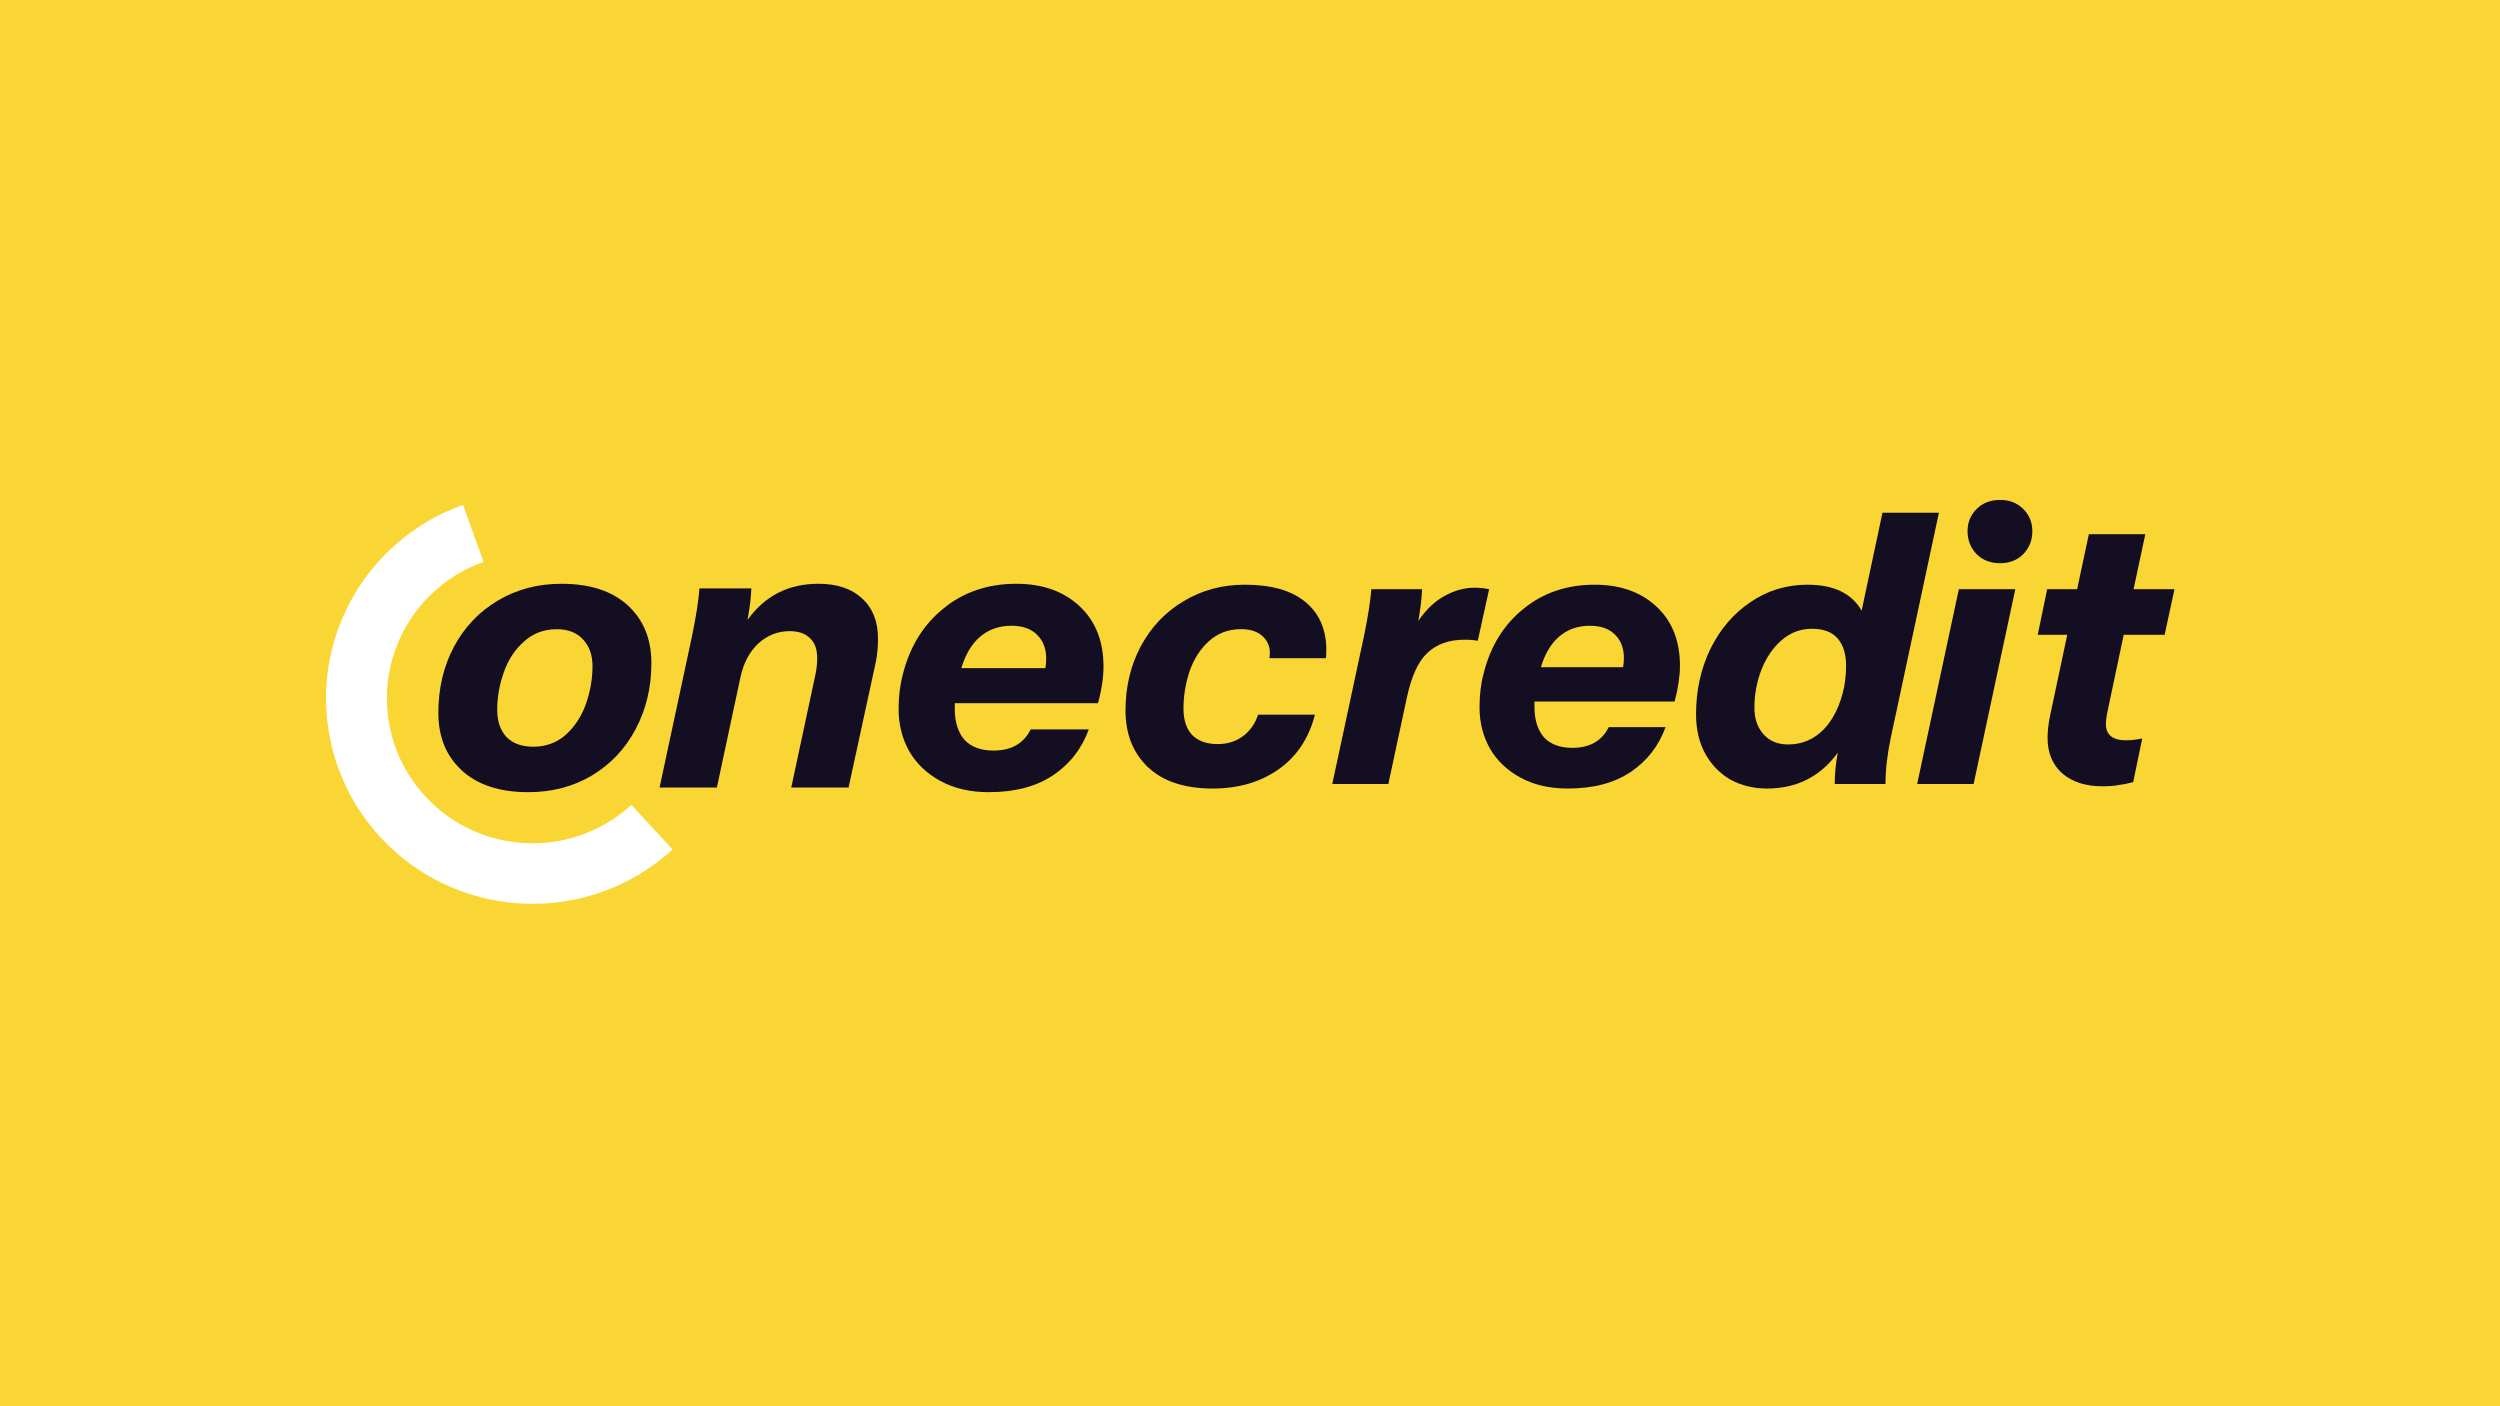
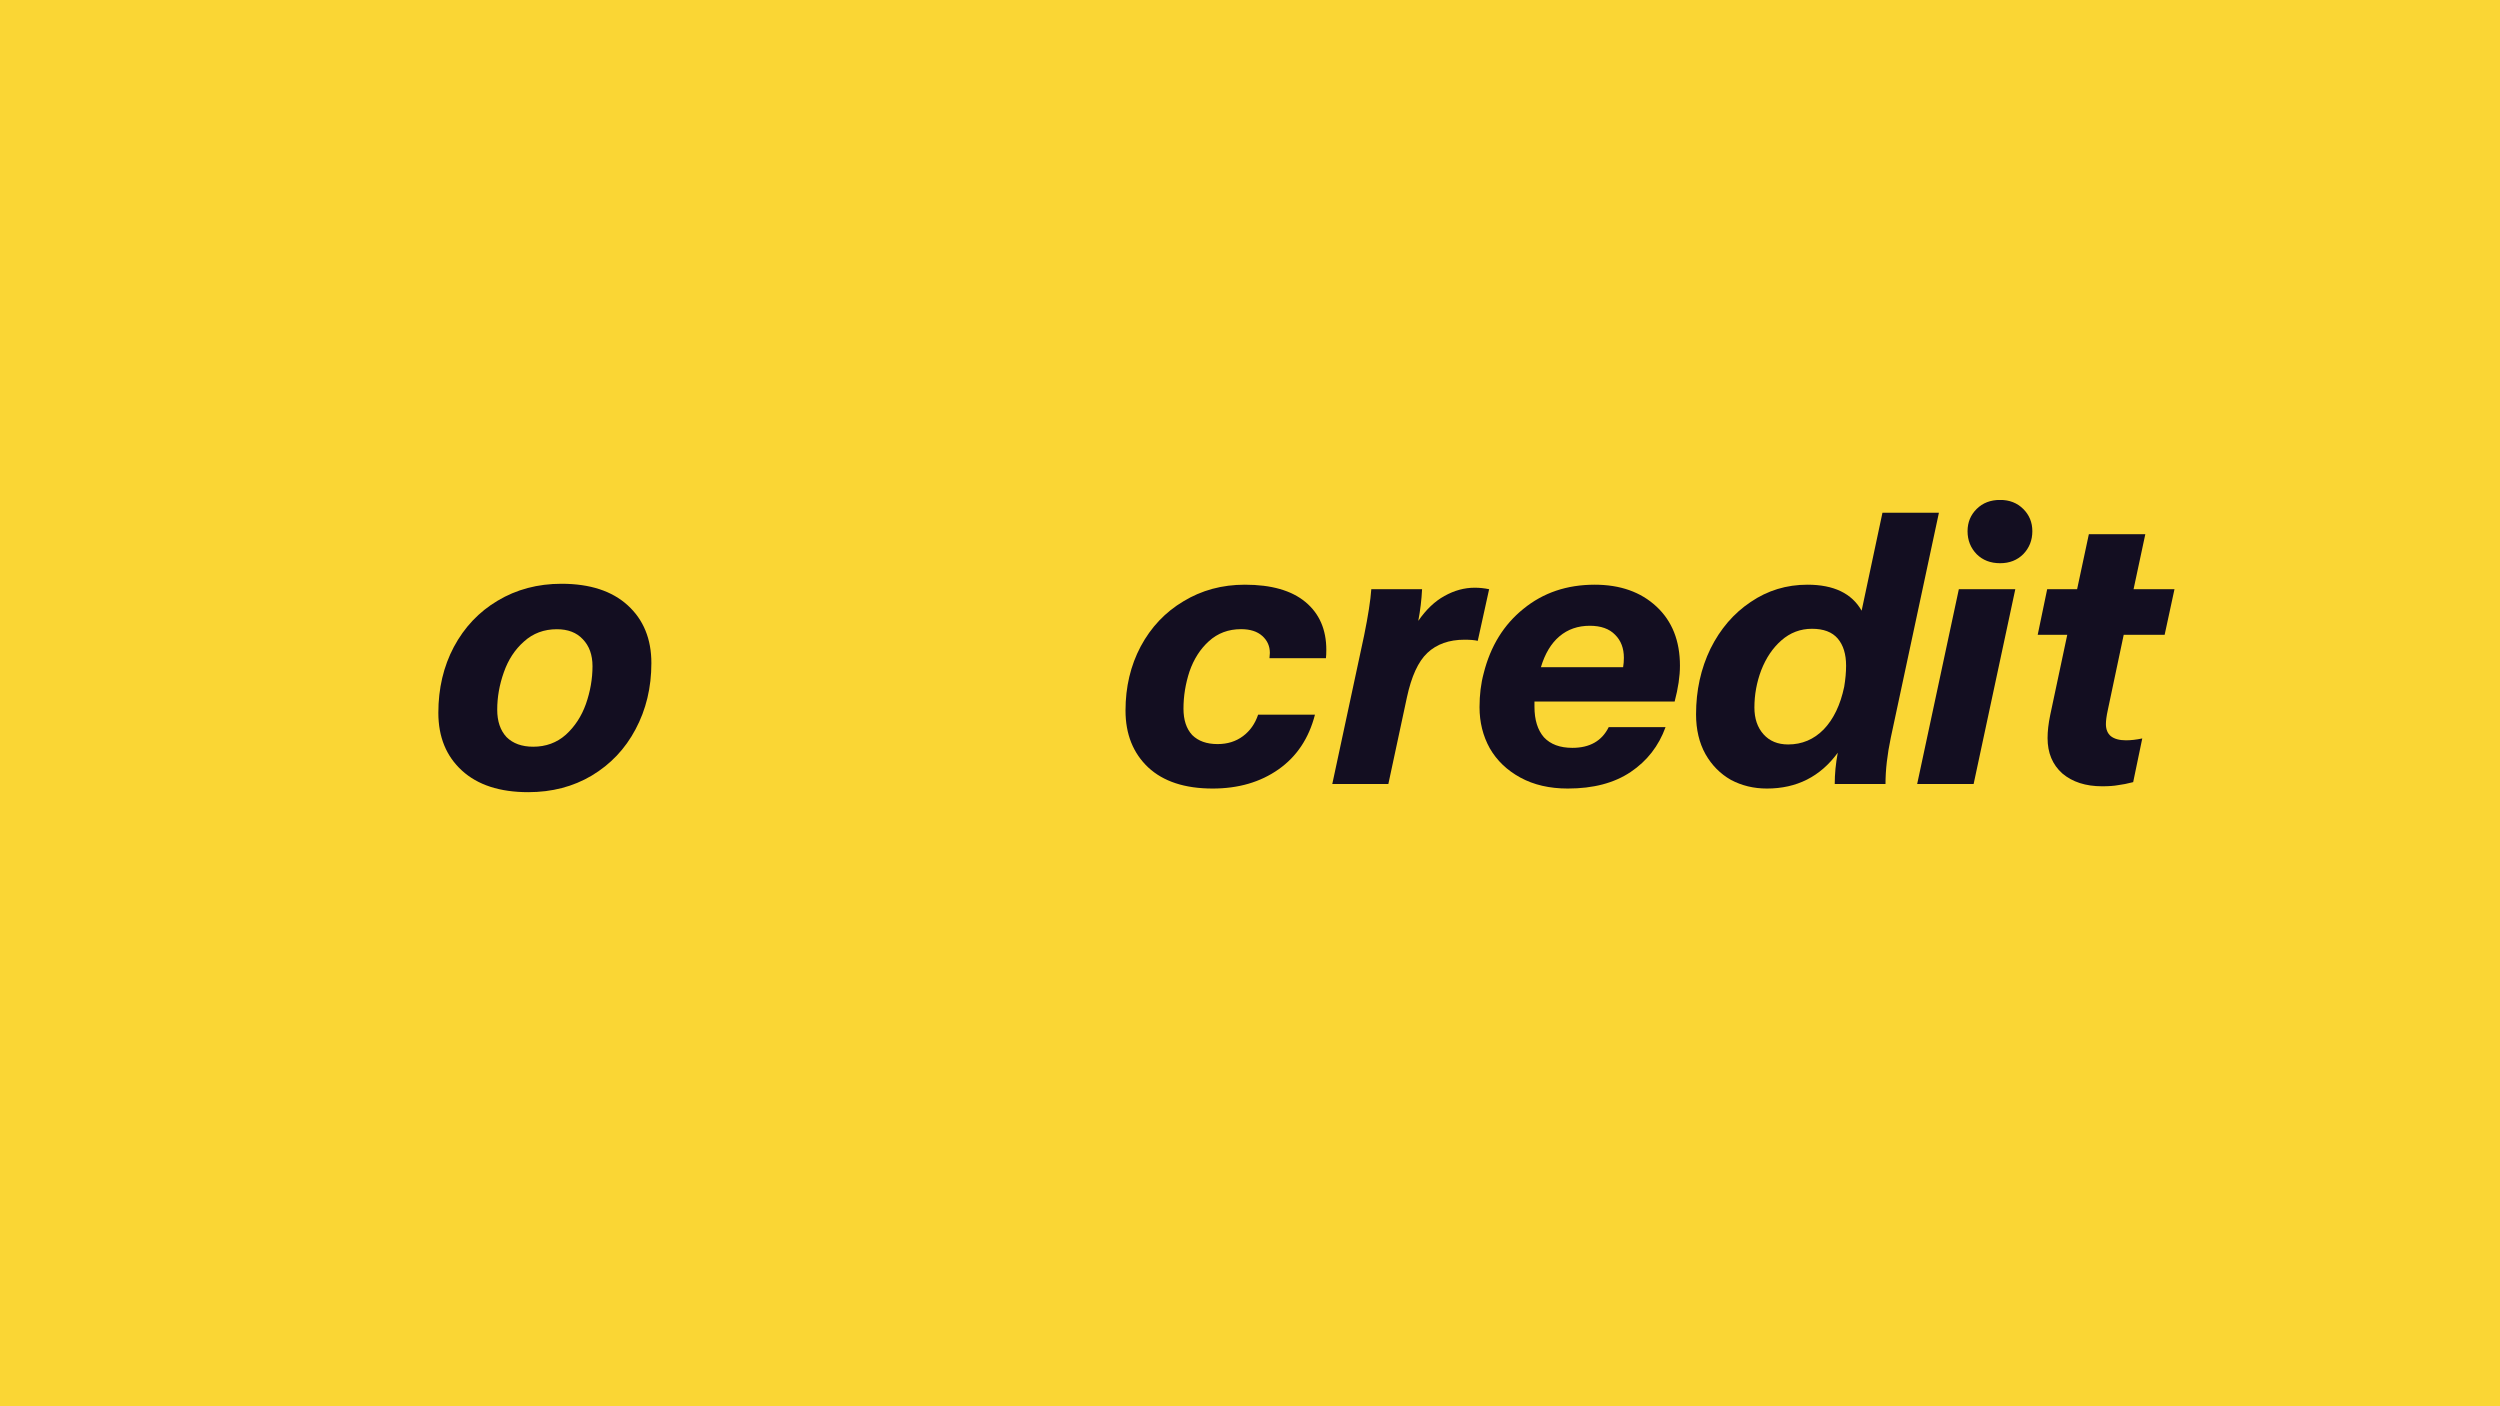
<svg xmlns="http://www.w3.org/2000/svg" width="1920" height="1080" viewBox="0 0 1920 1080" fill="none">
  <rect width="1920" height="1080" fill="#FAD634" />
  <g clip-path="url(#clip0_12_282)">
    <path d="M931.316 605.601C909.977 605.601 893.489 600.2 881.85 589.396C870.211 578.399 864.392 563.833 864.392 545.699C864.392 527.564 868.272 511.165 876.031 496.504C883.984 481.649 894.943 470.073 908.911 461.778C922.877 453.289 938.591 449.045 956.049 449.045C976.417 449.045 991.935 453.482 1002.6 462.356C1013.27 471.231 1018.61 483.481 1018.61 499.108C1018.61 501.809 1018.51 503.931 1018.32 505.474H974.962L975.253 501.423C975.253 496.214 973.313 491.873 969.433 488.401C965.553 484.928 960.122 483.192 953.139 483.192C943.44 483.192 935.196 486.279 928.406 492.452C921.81 498.433 916.864 506.15 913.566 515.603C910.462 525.057 908.911 534.605 908.911 544.252C908.911 552.933 911.142 559.686 915.602 564.509C920.259 569.14 926.758 571.454 935.099 571.454C942.663 571.454 949.162 569.428 954.593 565.377C960.025 561.325 963.905 555.827 966.232 548.883H1009.88C1005.22 567.016 995.912 581.003 981.946 590.843C967.979 600.682 951.102 605.601 931.316 605.601Z" fill="#130E21" />
    <path d="M1132.59 451.36C1136.28 451.36 1139.96 451.746 1143.65 452.517L1134.92 492.163C1132.59 491.584 1129.2 491.295 1124.74 491.295C1112.9 491.295 1103.4 494.671 1096.22 501.423C1089.24 507.983 1084 519.365 1080.51 535.57L1066.25 602.128H1023.19L1047.63 488.112C1050.73 472.871 1052.57 461.006 1053.16 452.517H1092.15C1091.76 460.62 1090.79 468.723 1089.24 476.826C1095.25 468.144 1101.94 461.778 1109.31 457.726C1116.88 453.482 1124.64 451.36 1132.59 451.36Z" fill="#130E21" />
    <path d="M1178.47 538.754V542.806C1178.47 552.837 1180.89 560.65 1185.74 566.246C1190.78 571.647 1198.06 574.348 1207.56 574.348C1220.95 574.348 1230.26 569.043 1235.5 558.431H1279.14C1273.91 572.901 1264.98 584.379 1252.37 592.868C1239.76 601.356 1223.66 605.601 1204.07 605.601C1190.11 605.601 1177.98 602.804 1167.7 597.209C1157.42 591.615 1149.56 584.09 1144.13 574.638C1138.89 565.184 1136.28 554.67 1136.28 543.095C1136.28 533.642 1137.34 524.96 1139.48 517.049C1144.71 496.214 1154.9 479.719 1170.03 467.565C1185.16 455.218 1203.39 449.045 1224.73 449.045C1244.32 449.045 1260.13 454.639 1272.16 465.829C1284.19 477.018 1290.2 492.163 1290.2 511.262C1290.2 519.365 1288.84 528.529 1286.13 538.754H1178.47ZM1220.95 480.588C1211.83 480.588 1204.07 483.289 1197.67 488.69C1191.27 494.092 1186.52 502.002 1183.41 512.42H1246.55C1246.94 510.105 1247.14 507.694 1247.14 505.186C1247.14 497.854 1244.9 491.97 1240.44 487.533C1235.98 482.903 1229.48 480.588 1220.95 480.588Z" fill="#130E21" />
    <path d="M1489.09 393.772L1452.13 566.534C1449.42 579.46 1448.06 591.325 1448.06 602.128H1409.07C1409.07 594.412 1409.85 586.406 1411.4 578.109C1398.01 596.437 1379.88 605.601 1356.99 605.601C1346.9 605.601 1337.68 603.383 1329.34 598.945C1321.2 594.315 1314.7 587.756 1309.85 579.267C1305 570.586 1302.57 560.362 1302.57 548.593C1302.57 530.265 1306.26 513.481 1313.63 498.24C1321.2 482.999 1331.48 471.038 1344.47 462.356C1357.47 453.482 1372.02 449.045 1388.12 449.045C1408.29 449.045 1422.16 455.7 1429.73 469.012L1445.73 393.772H1489.09ZM1373.28 571.744C1383.95 571.744 1393.07 567.885 1400.63 560.169C1408.2 552.258 1413.43 541.358 1416.34 527.468C1417.31 521.68 1417.8 516.279 1417.8 511.262C1417.8 502.388 1415.67 495.443 1411.4 490.427C1407.13 485.411 1400.54 482.903 1391.61 482.903C1382.69 482.903 1374.83 485.893 1368.04 491.873C1361.45 497.661 1356.31 505.282 1352.62 514.734C1349.13 523.995 1347.38 533.545 1347.38 543.383C1347.38 551.872 1349.71 558.721 1354.37 563.93C1359.02 569.14 1365.33 571.744 1373.28 571.744Z" fill="#130E21" />
    <path d="M1504.39 452.517H1547.75L1515.74 602.128H1472.38L1504.39 452.517ZM1536.11 432.55C1528.73 432.55 1522.72 430.235 1518.07 425.605C1513.41 420.781 1511.08 414.897 1511.08 407.952C1511.08 401.2 1513.41 395.509 1518.07 390.878C1522.72 386.248 1528.73 383.933 1536.11 383.933C1543.28 383.933 1549.2 386.248 1553.85 390.878C1558.52 395.509 1560.84 401.2 1560.84 407.952C1560.84 414.897 1558.52 420.781 1553.85 425.605C1549.2 430.235 1543.28 432.55 1536.11 432.55Z" fill="#130E21" />
    <path d="M1618.78 545.41C1617.81 549.846 1617.34 553.416 1617.34 556.117C1617.34 560.169 1618.6 563.255 1621.12 565.377C1623.84 567.499 1627.72 568.561 1632.75 568.561C1636.64 568.561 1640.81 568.078 1645.26 567.113L1638.28 600.682C1633.82 601.839 1629.95 602.611 1626.64 602.997C1623.54 603.576 1619.48 603.866 1614.42 603.866C1601.82 603.866 1591.63 600.586 1583.88 594.026C1576.3 587.273 1572.53 578.206 1572.53 566.823C1572.53 561.615 1573.2 555.731 1574.56 549.171L1587.65 487.533H1564.96L1572.23 452.517H1595.22L1604.24 410.267H1647.6L1638.58 452.517H1670L1662.44 487.533H1631.01L1618.78 545.41Z" fill="#130E21" />
-     <path d="M355.615 387.771C333.473 395.646 313.368 408.319 296.756 424.871C280.143 441.423 267.438 461.442 259.559 483.477C251.681 505.512 248.827 529.015 251.203 552.282C253.579 575.548 261.126 598 273.298 618.009C285.47 638.02 301.962 655.089 321.581 667.982C341.202 680.874 363.457 689.268 386.739 692.556C410.021 695.844 433.747 693.943 456.199 686.991C478.652 680.04 499.27 668.211 516.562 652.361L484.897 618.192C472.698 629.375 458.152 637.719 442.311 642.623C426.471 647.528 409.733 648.869 393.307 646.548C376.881 644.23 361.18 638.307 347.339 629.212C333.498 620.117 321.862 608.075 313.275 593.957C304.688 579.84 299.364 564.001 297.687 547.586C296.011 531.171 298.025 514.59 303.583 499.045C309.141 483.499 318.104 469.377 329.825 457.699C341.545 446.021 355.729 437.081 371.349 431.525L355.615 387.771Z" fill="white" />
    <path d="M405.664 608.387C383.849 608.387 366.893 602.865 354.797 591.82C342.7 580.774 336.651 565.983 336.651 547.443C336.651 528.707 340.617 511.843 348.55 496.854C356.681 481.667 367.885 469.833 382.164 461.352C396.641 452.674 413.003 448.335 431.247 448.335C453.061 448.335 470.017 453.857 482.114 464.902C494.212 475.947 500.26 490.739 500.26 509.279C500.26 528.016 496.195 544.978 488.064 560.165C480.131 575.153 468.927 586.988 454.45 595.665C440.171 604.147 423.909 608.387 405.664 608.387ZM409.532 573.477C419.249 573.477 427.578 570.421 434.519 564.306C441.461 557.995 446.617 550.106 449.988 540.639C453.359 530.974 455.044 521.31 455.044 511.646C455.044 502.967 452.565 496.065 447.608 490.937C442.848 485.809 436.205 483.245 427.678 483.245C417.761 483.245 409.333 486.4 402.392 492.712C395.451 498.826 390.295 506.715 386.924 516.379C383.553 525.846 381.866 535.412 381.866 545.077C381.866 553.951 384.247 560.954 389.006 566.082C393.964 571.011 400.805 573.477 409.532 573.477Z" fill="#130E21" />
-     <path d="M628.5 448.335C642.779 448.335 653.983 452.082 662.114 459.577C670.245 467.072 674.311 477.328 674.311 490.345C674.311 496.262 673.815 501.981 672.824 507.504L651.703 604.837H607.677L626.418 517.267C627.212 513.323 627.608 509.378 627.608 505.433C627.608 498.53 625.724 493.402 621.956 490.049C618.387 486.499 613.231 484.724 606.487 484.724C597.365 484.724 589.333 487.88 582.392 494.191C575.65 500.502 571.088 509.082 568.709 519.93L550.563 604.837H506.537L531.524 488.274C534.698 472.693 536.582 460.563 537.176 451.885H577.038C576.642 460.169 575.65 468.255 574.063 476.144C587.35 457.605 605.496 448.335 628.5 448.335Z" fill="#130E21" />
-     <path d="M733.261 540.047V544.188C733.261 554.444 735.74 562.433 740.698 568.152C745.854 573.675 753.291 576.436 763.008 576.436C776.692 576.436 786.21 571.011 791.566 560.165H836.186C830.832 574.956 821.709 586.692 808.818 595.37C795.928 604.048 779.468 608.387 759.438 608.387C745.16 608.387 732.765 605.527 722.255 599.807C711.744 594.088 703.713 586.395 698.159 576.732C692.805 567.068 690.128 556.319 690.128 544.484C690.128 534.821 691.218 525.945 693.401 517.858C698.755 496.558 709.166 479.695 724.634 467.269C740.103 454.646 758.744 448.335 780.558 448.335C800.589 448.335 816.751 454.055 829.047 465.494C841.342 476.933 847.49 492.416 847.49 511.941C847.49 520.225 846.101 529.594 843.326 540.047H733.261ZM776.692 480.582C767.371 480.582 759.439 483.343 752.894 488.866C746.35 494.388 741.492 502.474 738.319 513.126H802.87C803.266 510.758 803.464 508.292 803.464 505.729C803.464 498.234 801.183 492.219 796.622 487.682C792.062 482.949 785.418 480.582 776.692 480.582Z" fill="#130E21" />
  </g>
  <defs>
    <clipPath id="clip0_12_282">
      <rect width="1420" height="313" fill="white" transform="translate(250 384)" />
    </clipPath>
  </defs>
</svg>